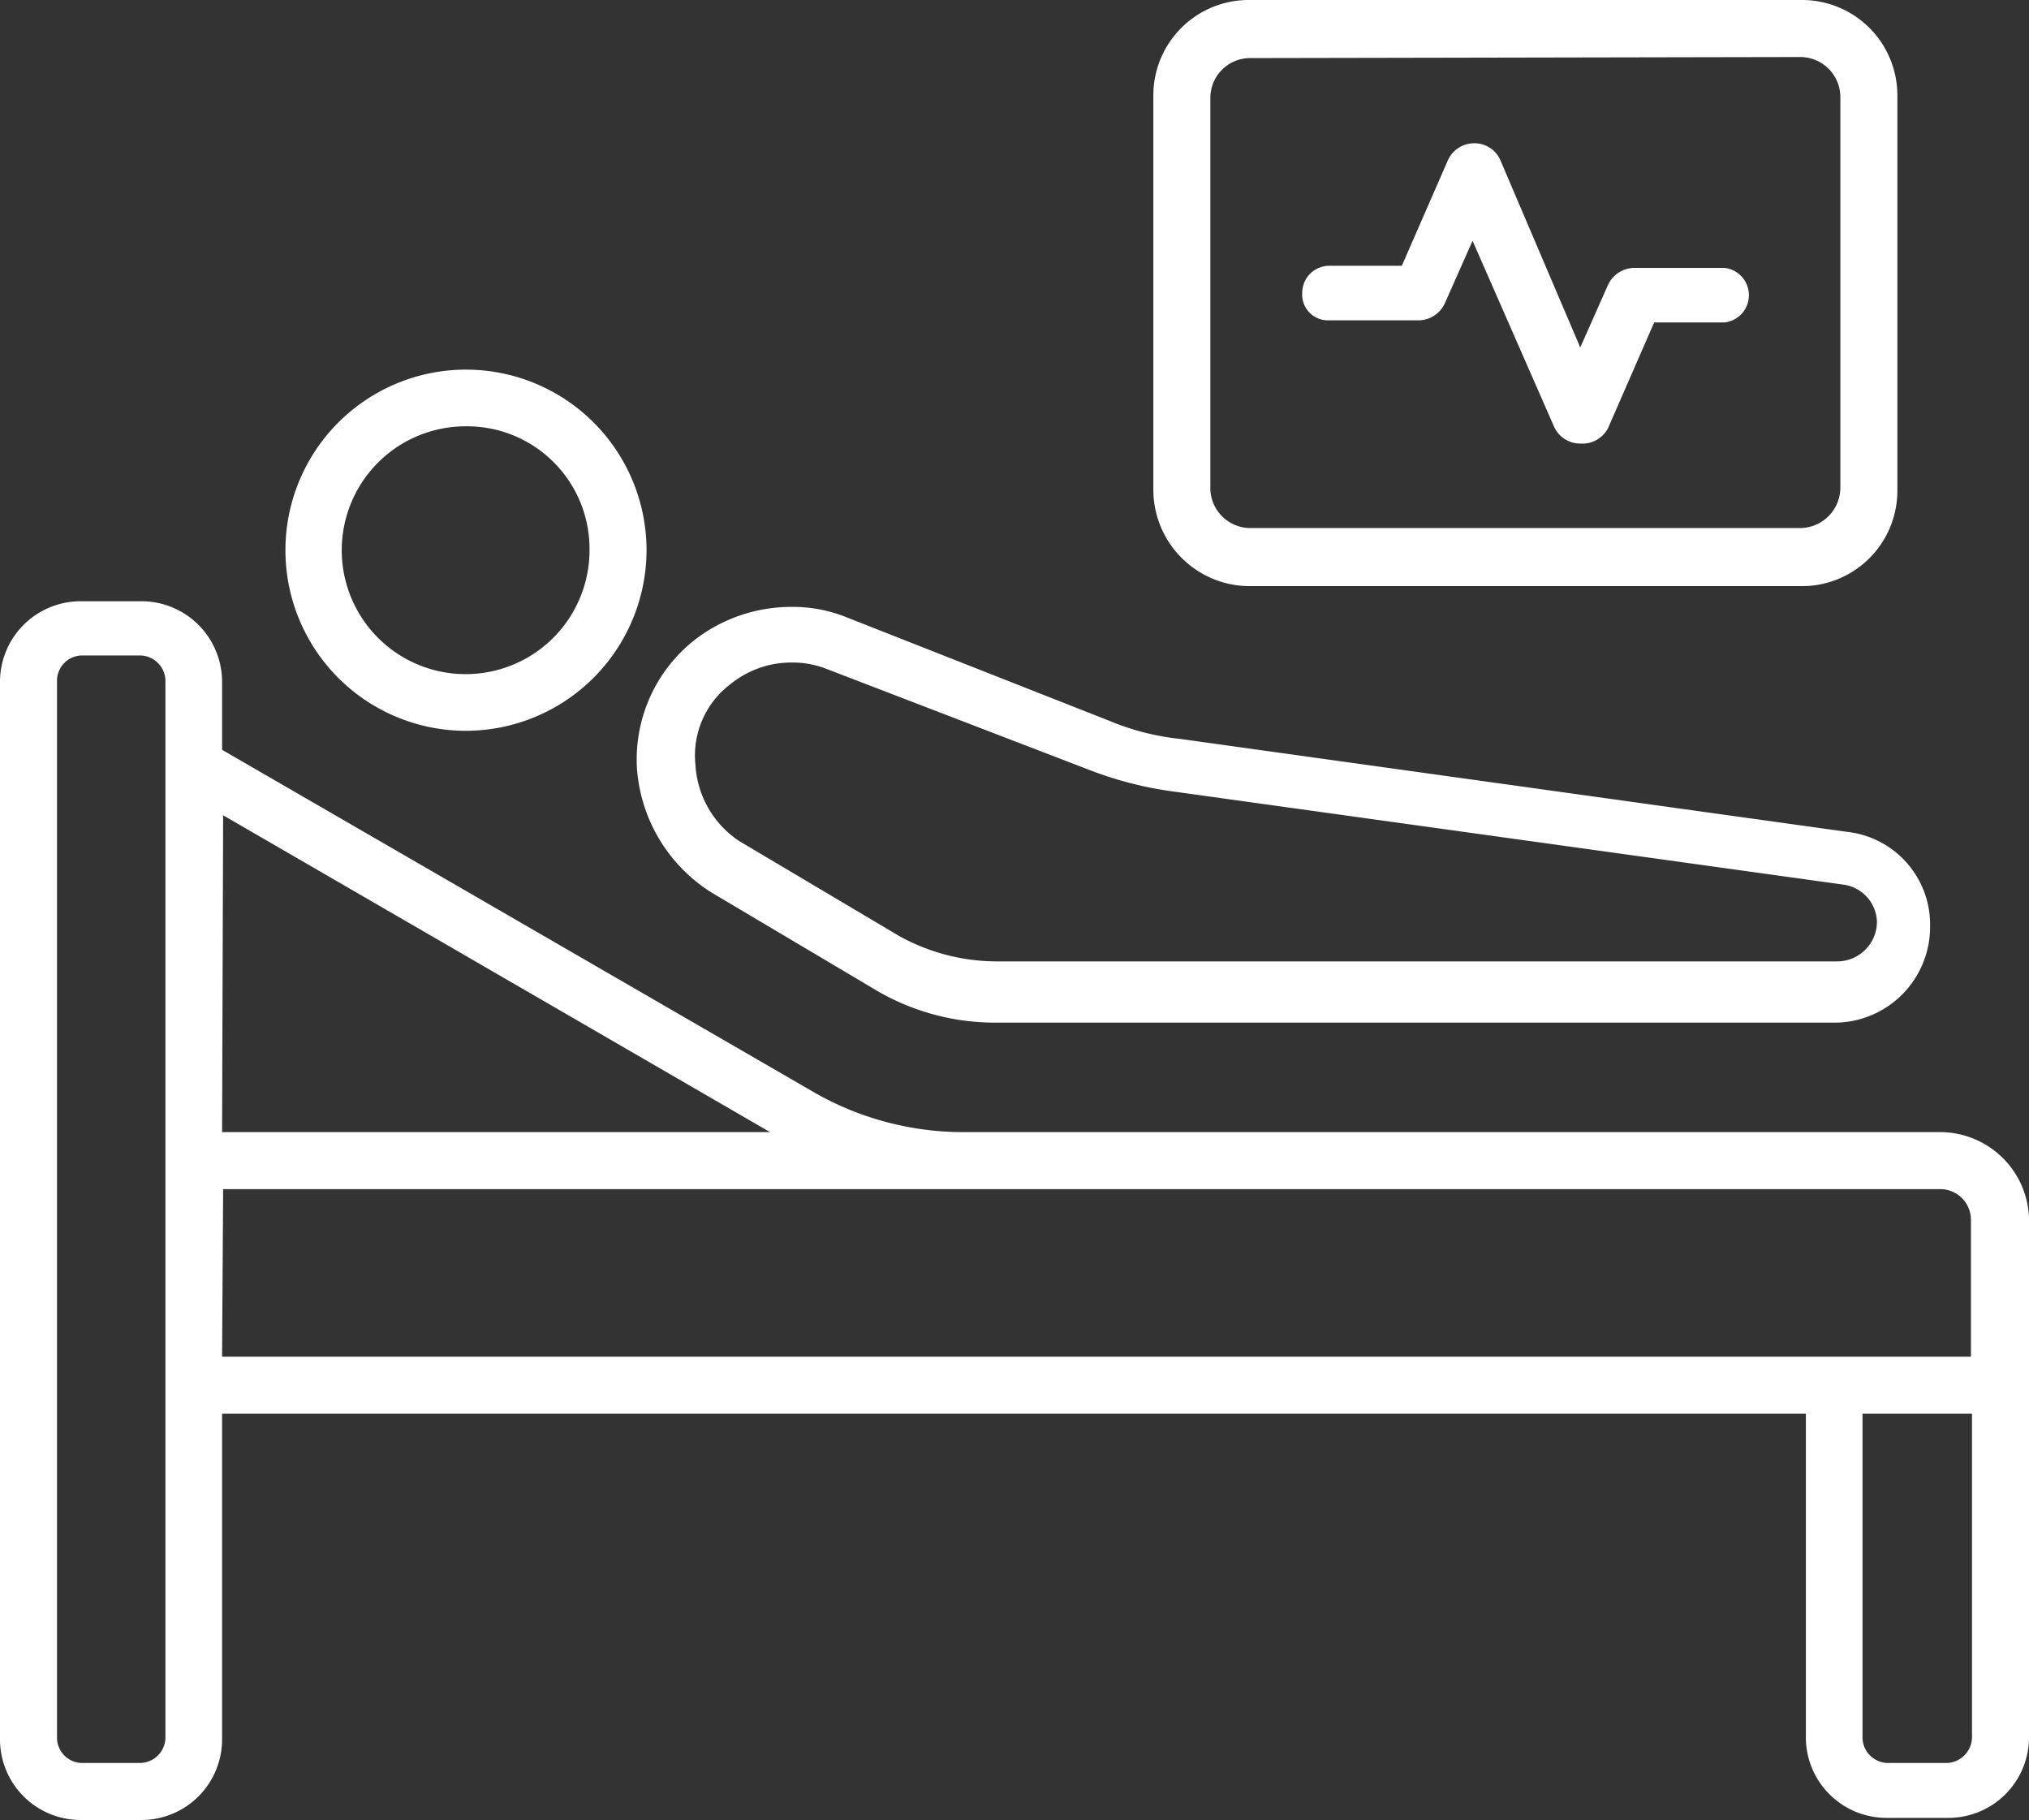
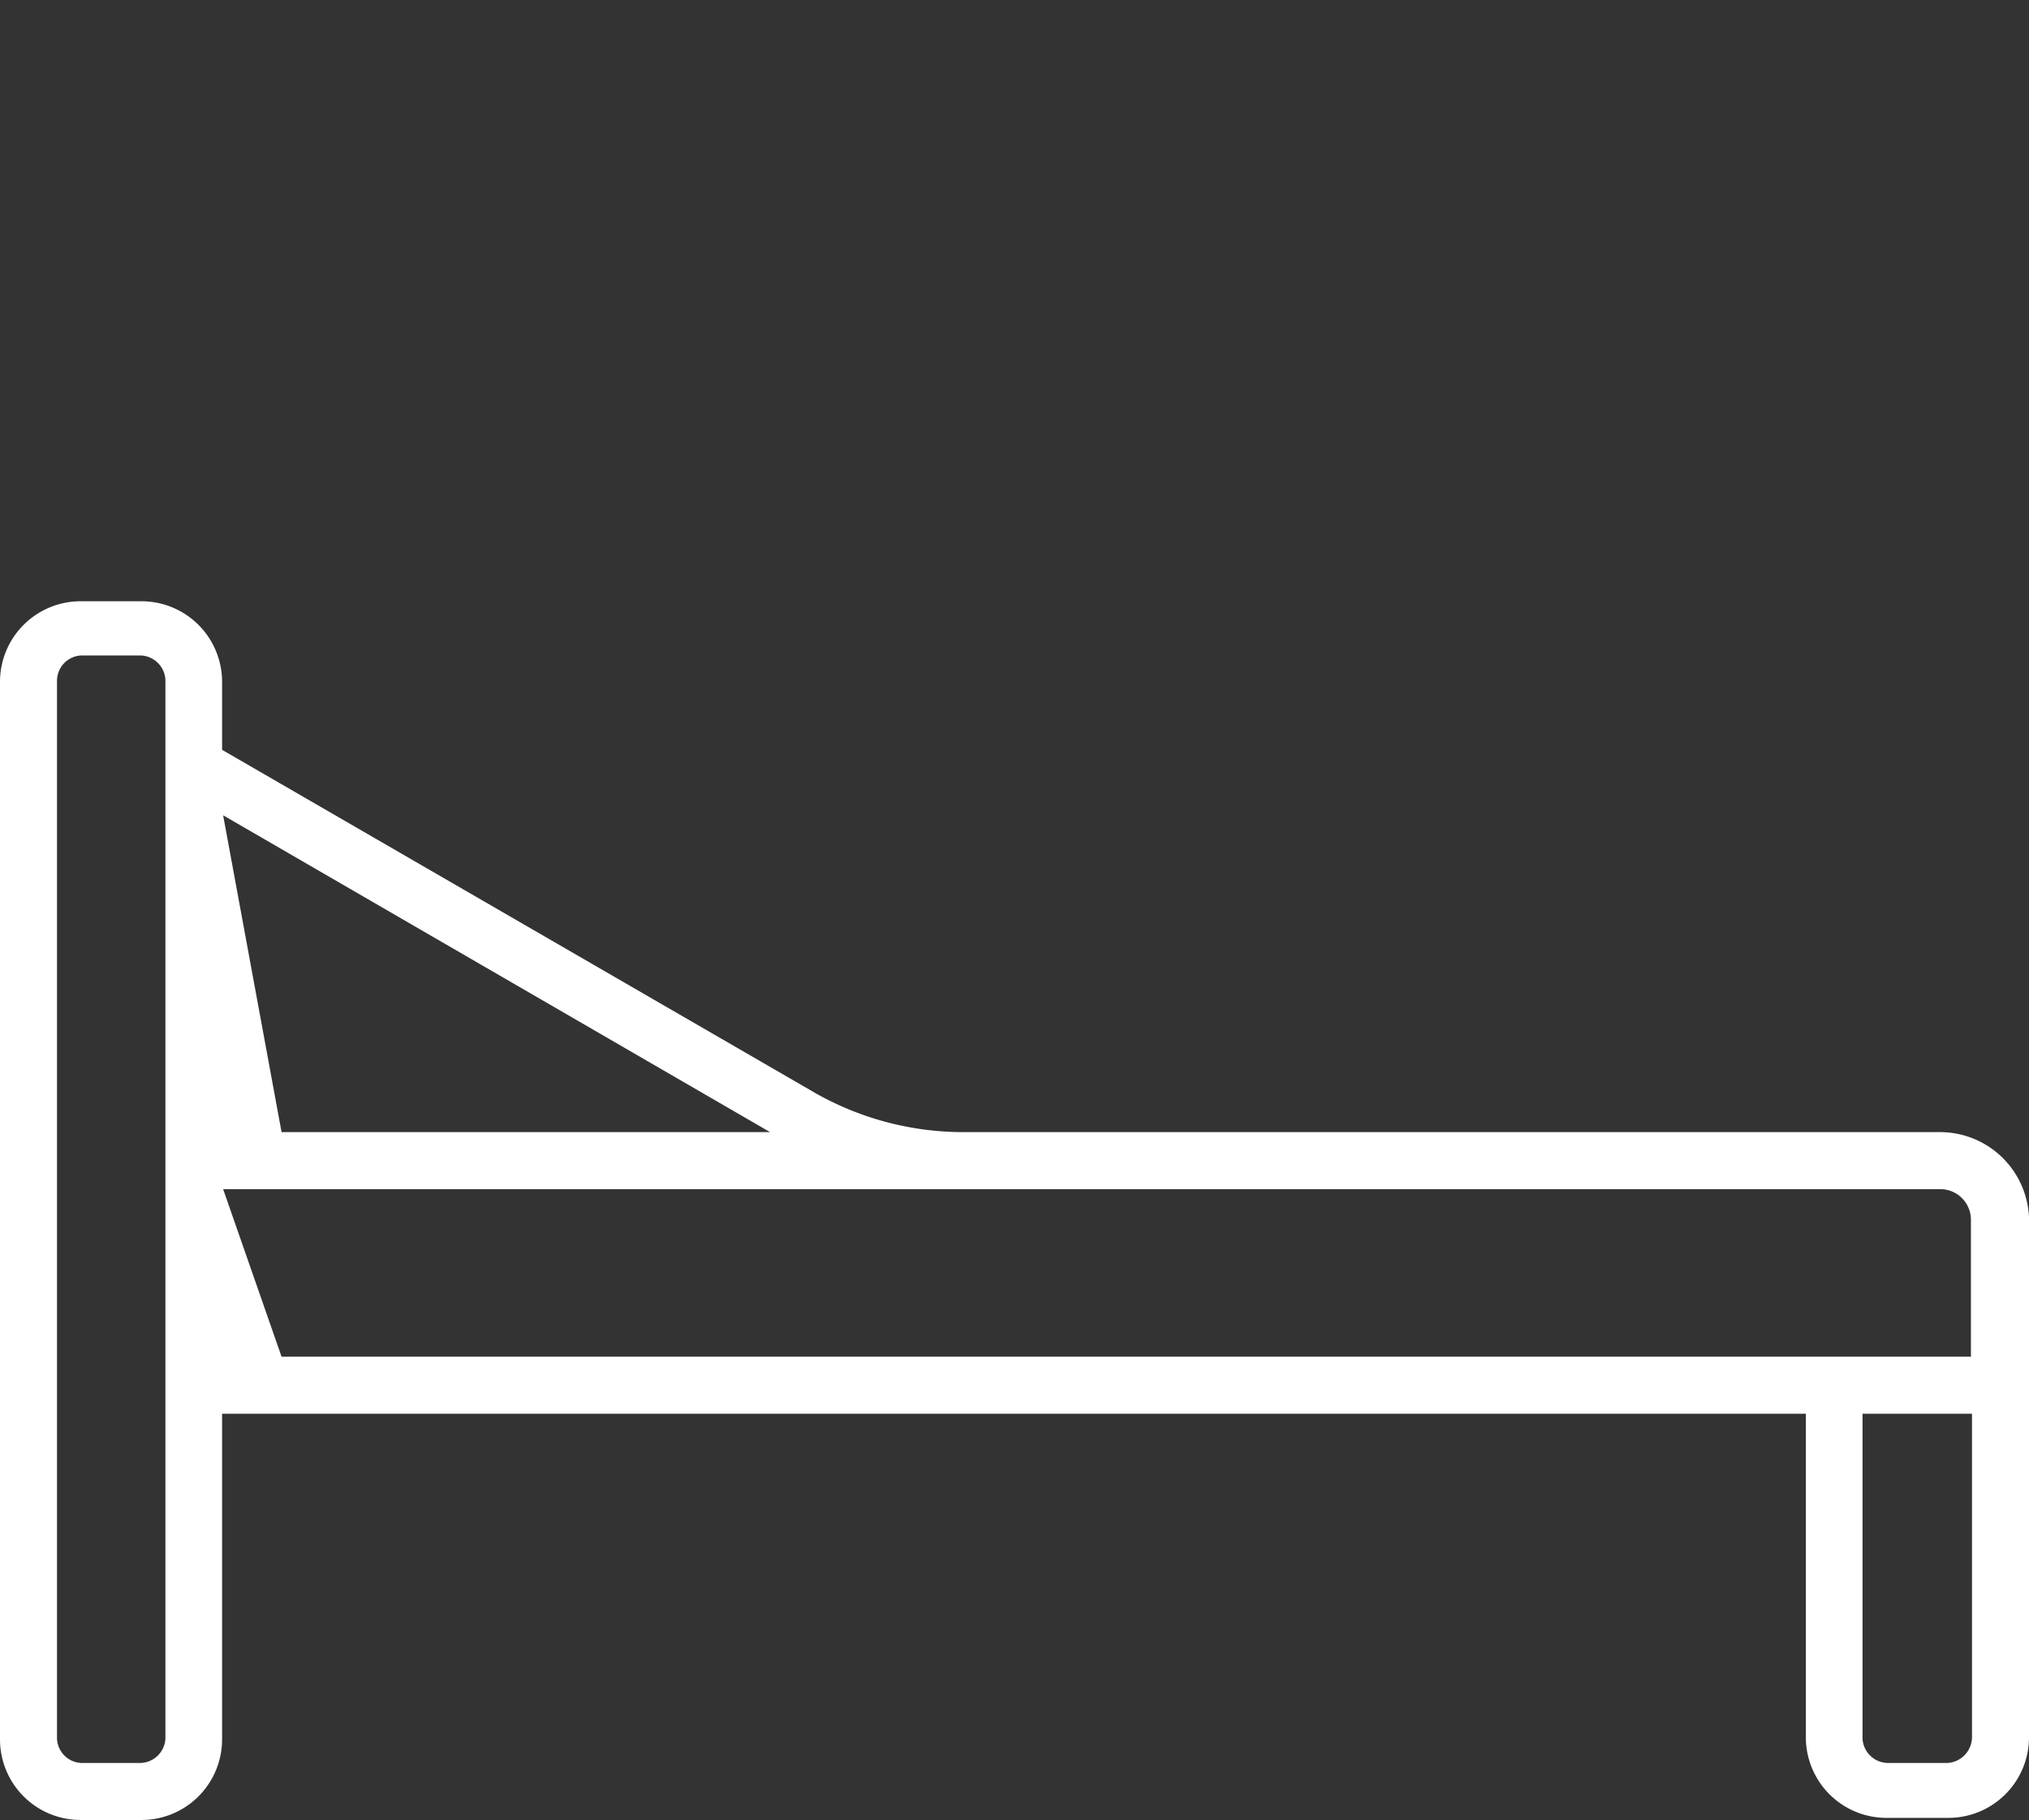
<svg xmlns="http://www.w3.org/2000/svg" viewBox="0 0 57.65 51.7">
  <rect x="0" y="0" width="57.65" height="51.7" fill="#333333" stroke="none" />
  <defs>
    <style>.cls-1{fill:#fff;}</style>
  </defs>
  <g id="Layer_2" data-name="Layer 2">
    <g id="Layer_1-2" data-name="Layer 1">
-       <path class="cls-1" d="M13.24,20.76a5.13,5.13,0,1,1,5.13-5.13A5.14,5.14,0,0,1,13.24,20.76Zm0-8.65a3.52,3.52,0,1,0,3.51,3.52A3.48,3.48,0,0,0,13.24,12.11Z" />
-       <path class="cls-1" d="M44.9,12.6a.81.81,0,0,1-.74-.47L41.84,6.84l-.79,1.78a.83.83,0,0,1-.75.48H37.72A.73.73,0,0,1,37,8.33a.77.77,0,0,1,.77-.78h2.06l1.31-3a.82.82,0,0,1,.75-.48.8.8,0,0,1,.74.48L44.9,9.87l.79-1.78a.83.83,0,0,1,.75-.48H49a.78.78,0,0,1,0,1.55H47l-1.31,3A.82.82,0,0,1,44.9,12.6Z" />
-       <path class="cls-1" d="M28.27,29.05a6.67,6.67,0,0,1-3.51-1l-4.55-2.7a4.55,4.55,0,0,1-2.11-3.49,4.32,4.32,0,0,1,1.66-3.7,4.49,4.49,0,0,1,2.73-.92,4.07,4.07,0,0,1,1.55.29l7.49,2.95a7.12,7.12,0,0,0,2,.51l18.95,2.64a2.65,2.65,0,0,1,2.36,2.68,2.72,2.72,0,0,1-2.68,2.74ZM22.48,18.82a2.74,2.74,0,0,0-1.72.61,2.54,2.54,0,0,0-1,2.3A2.79,2.79,0,0,0,21,23.89l4.55,2.7a5.73,5.73,0,0,0,2.74.72H52.21a1.13,1.13,0,0,0,1.12-1.12,1.1,1.1,0,0,0-.95-1.06l-19-2.64a10.48,10.48,0,0,1-2.38-.6L23.48,19A2.65,2.65,0,0,0,22.48,18.82Z" />
-       <path class="cls-1" d="M35.51,16.65a2.74,2.74,0,0,1-2.74-2.74V2.74A2.71,2.71,0,0,1,35.51,0H51.16a2.71,2.71,0,0,1,2.75,2.74V13.91a2.71,2.71,0,0,1-2.75,2.74Zm0-15a1.13,1.13,0,0,0-1.12,1.12V13.91A1.14,1.14,0,0,0,35.51,15H51.16a1.15,1.15,0,0,0,1.13-1.13V2.74a1.14,1.14,0,0,0-1.13-1.12Z" />
-       <path class="cls-1" d="M2.31,51.7A2.29,2.29,0,0,1,0,49.39v-30a2.29,2.29,0,0,1,2.31-2.31H4a2.29,2.29,0,0,1,2.31,2.31v1.91L23.2,31.07a8.55,8.55,0,0,0,4.09,1.09H55.15a2.53,2.53,0,0,1,2.5,2.43V49.32a2.29,2.29,0,0,1-2.31,2.32H53.62a2.29,2.29,0,0,1-2.31-2.32V40.16h-45v9.23A2.29,2.29,0,0,1,4,51.7Zm50.61-2.31a.73.73,0,0,0,.7.69h1.72a.74.74,0,0,0,.69-.76V40.16H52.92ZM2.31,18.62a.72.72,0,0,0-.69.69V49.39a.72.72,0,0,0,.69.69H4a.73.73,0,0,0,.7-.69V19.31a.73.73,0,0,0-.7-.69Zm4,19.92H56V34.66a.87.87,0,0,0-.88-.88H6.34Zm0-6.38H21.88l-15.54-9Z" />
+       <path class="cls-1" d="M2.31,51.7A2.29,2.29,0,0,1,0,49.39v-30a2.29,2.29,0,0,1,2.31-2.31H4a2.29,2.29,0,0,1,2.31,2.31v1.91L23.2,31.07a8.55,8.55,0,0,0,4.09,1.09H55.15a2.53,2.53,0,0,1,2.5,2.43V49.32a2.29,2.29,0,0,1-2.31,2.32H53.62a2.29,2.29,0,0,1-2.31-2.32V40.16h-45v9.23A2.29,2.29,0,0,1,4,51.7Zm50.61-2.31a.73.73,0,0,0,.7.69h1.72a.74.74,0,0,0,.69-.76V40.16H52.92ZM2.31,18.62a.72.72,0,0,0-.69.69V49.39a.72.72,0,0,0,.69.69H4a.73.73,0,0,0,.7-.69V19.31a.73.73,0,0,0-.7-.69m4,19.92H56V34.66a.87.87,0,0,0-.88-.88H6.34Zm0-6.38H21.88l-15.54-9Z" />
    </g>
  </g>
</svg>